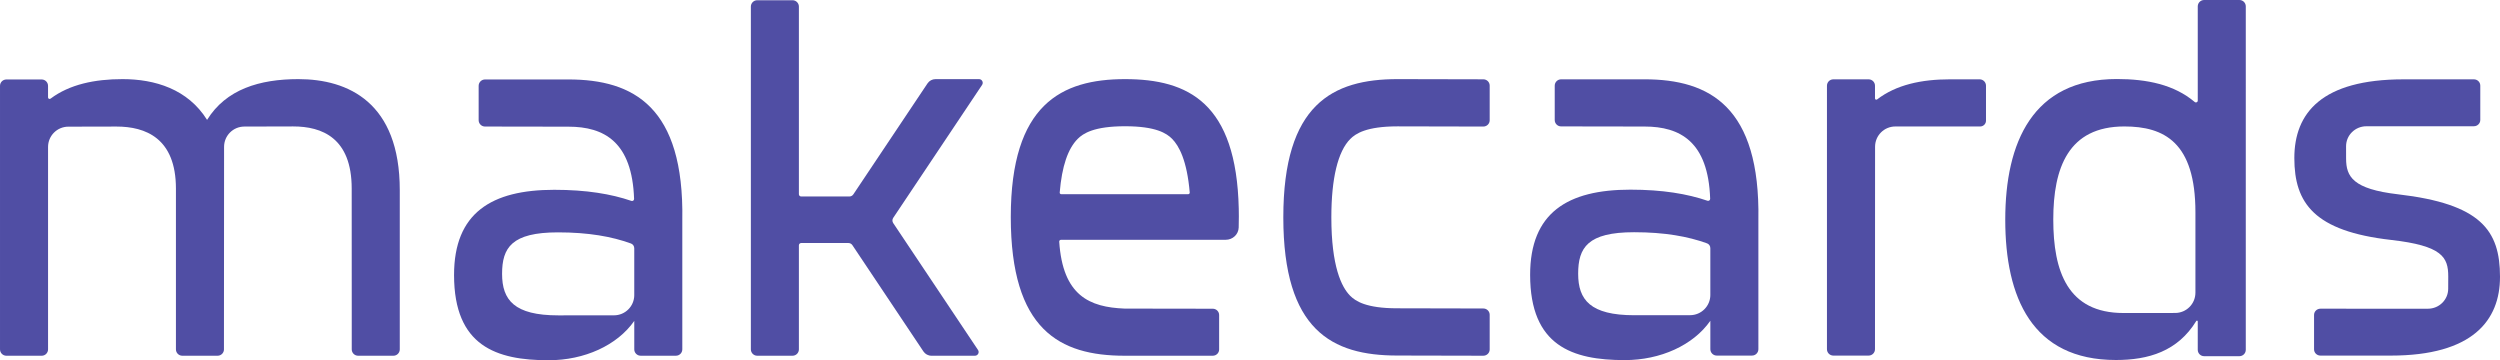
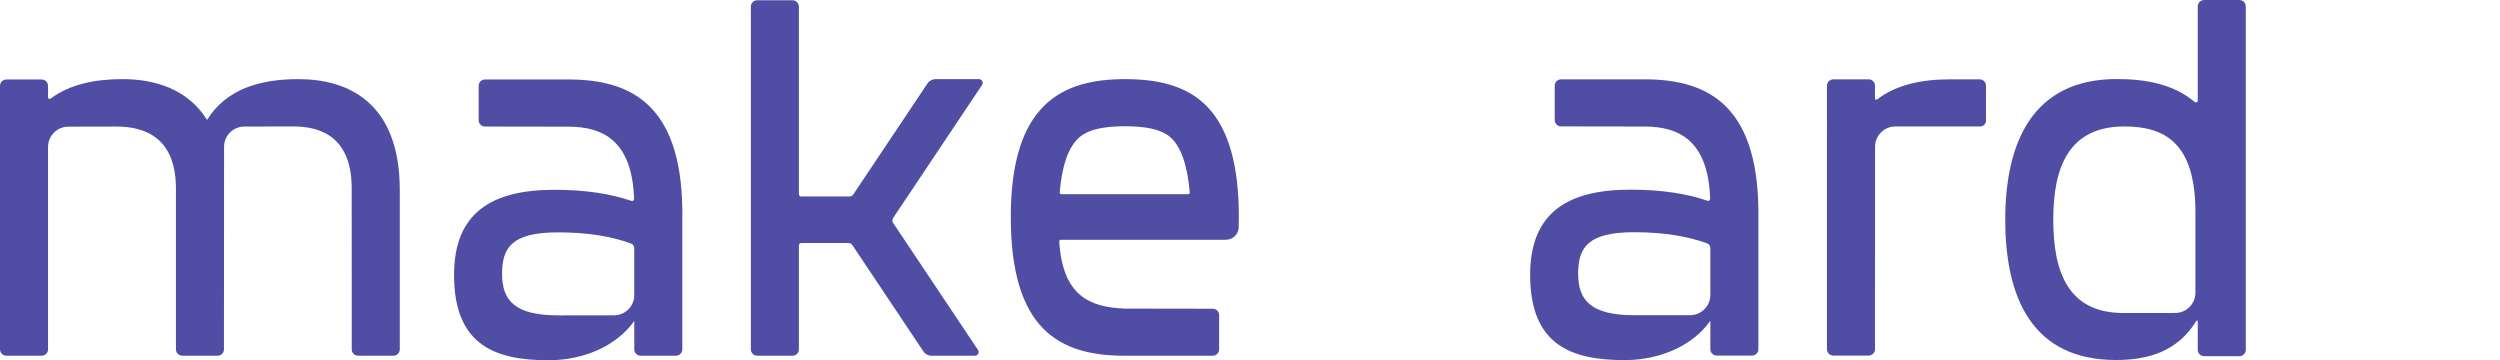
<svg xmlns="http://www.w3.org/2000/svg" id="Capa_2" data-name="Capa 2" viewBox="0 0 2716.04 391.38">
  <defs>
    <style>
      .cls-1 {
        fill: #504ea4;
      }
    </style>
  </defs>
  <g id="Capa_2_copia" data-name="Capa 2 copia">
    <g>
      <path class="cls-1" d="m1063.62,85.96h-47.24c-3.5,0-6.76,1.75-8.71,4.65l-80.6,120.57c-.96,1.43-2.57,2.29-4.29,2.29h-52.37c-1.37,0-2.48-1.11-2.48-2.48V7.18c0-3.82-3.1-6.92-6.92-6.92h-38.34c-3.82,0-6.92,3.1-6.92,6.92v372.37c0,3.82,3.1,6.92,6.92,6.92h38.34c3.82,0,6.92-3.1,6.92-6.92v-113.05c0-1.37,1.11-2.48,2.48-2.48h51.33c1.72,0,3.33.86,4.29,2.29l77.2,115.51c1.94,2.91,5.21,4.65,8.71,4.65h47.24c3.22,0,5.14-3.59,3.35-6.27l-92.13-137.85c-1.14-1.71-1.14-3.95,0-5.66l96.57-144.46c1.79-2.68-.13-6.27-3.35-6.27Z" />
      <path class="cls-1" d="m1345.91,235.76c0-3.07-.03-6.09-.1-9.04-2.57-114.68-54.53-140.76-123.57-140.76s-124.1,27.43-124.1,149.8,52.85,150.71,123.67,150.71h95.76c3.82,0,6.92-3.04,6.92-6.8v-37.47c0-3.75-3.09-6.79-6.91-6.8l-95.77-.15c-38.08-1.49-67.2-13.96-71.05-72.73-.07-1.04.79-1.98,1.85-1.98l179.06-.04c7.59,0,13.86-5.88,14.07-13.33.11-3.71.16-7.52.16-11.43Zm-193-24.8c-.95,0-1.71-.84-1.63-1.77,2.36-28.67,9.01-47.78,19.58-58.34,5.88-5.88,17.6-13.69,51.38-13.69s45.26,7.76,51.08,13.6c7.61,7.64,16.27,23.6,19.23,58.41.08.93-.68,1.79-1.63,1.79h-138Z" />
      <path class="cls-1" d="m243.32,379.55c0,3.82-3.1,6.92-6.92,6.92h-38.34c-3.82,0-6.92-3.1-6.92-6.92v-51.61s0-122.98,0-122.98c0-55.09-33.26-67.47-64.55-67.47l-52.33.12c-12.18,0-22.05,9.87-22.05,22.05v219.9c0,3.82-3.1,6.92-6.92,6.92H6.93c-3.82,0-6.92-3.1-6.92-6.92V93.26c-.01-3.82,3.09-6.92,6.91-6.92h38.35c3.82,0,6.92,3.1,6.92,6.92v12.55c0,1.44,1.61,2.2,2.76,1.34,20.66-15.49,47.94-21.19,78.17-21.19,35.12,0,70.95,10.79,91.85,44.29,20.63-33.28,57.06-44.29,99.16-44.29,54.13,0,110.19,25.28,110.19,120.58v173.01c0,3.82-3.1,6.92-6.92,6.92h-38.34c-3.82,0-6.92-3.1-6.92-6.92v-51.61s-.05-123.1-.05-123.1c0-55.09-32.3-67.49-63.59-67.49l-53.03.14c-12.17,0-22.03,9.86-22.03,22.03l-.13,220.03Z" />
-       <path class="cls-1" d="m1517.89,386.26l93.59.21c3.83,0,6.94-3.04,6.94-6.81v-37.7c0-3.76-3.09-6.8-6.91-6.81l-93.63-.21c-33.64,0-45.26-7.78-51.07-13.63-9.31-9.37-20.41-31.76-20.41-85.2,0-42.22,7.1-71.65,20.54-85.1,5.88-5.89,17.6-13.72,51.38-13.72l93.16.21c3.83,0,6.94-3.04,6.94-6.81v-37.7c0-3.76-3.09-6.8-6.91-6.81l-93.19-.21c-70.82,0-124.1,27.5-124.1,150.15,0,122.65,52.85,150.15,123.67,150.15Z" />
      <path class="cls-1" d="m2157.62,131.09c0,3.49-2.83,6.31-6.31,6.31h-92.17c-12.17,0-22.03,9.86-22.03,22.03l-.09,219.96c0,3.82-3.1,6.92-6.92,6.92h-38.34c-3.82,0-6.92-3.1-6.92-6.92V93.11c0-3.82,3.09-6.92,6.92-6.92h38.34c3.82,0,6.92,3.1,6.92,6.92v13.81c0,1.2,1.35,1.84,2.31,1.1,20.76-15.99,48.4-21.84,79.06-21.84h32.31c3.82,0,6.92,3.1,6.92,6.92v37.99Z" />
-       <path class="cls-1" d="m2659.81,300.29c0-20.75-6.34-33.3-62.14-39.63-83.25-9.45-105.07-39.81-105.07-88.9s29.81-85.57,118.69-85.57h76.41c3.82,0,6.92,3.05,6.92,6.81v37.33c0,3.76-3.1,6.81-6.92,6.81l-116.86.04c-12.17,0-22.03,9.71-22.03,21.68l.02,13.35c0,19.79,7.44,33.18,56.51,38.89,89.76,10.44,110.7,39.01,110.7,89.65,0,47.39-29.81,85.57-118.69,85.57h-76.41c-3.82,0-6.92-3.05-6.92-6.81v-37.33c0-3.76,3.1-6.81,6.92-6.81l116.78.02c12.17,0,22.03-9.71,22.03-21.68l.06-13.42Z" />
      <path class="cls-1" d="m1786.67,86.18h-90.67c-3.82,0-6.92,3.1-6.92,6.92v37.3c0,3.82,3.09,6.92,6.91,6.92l90.68.15c38.76,0,69.2,16.52,71.28,78.45.05,1.54-1.44,2.69-2.89,2.19-21.92-7.51-48.83-12.06-83.84-12.06-68.16,0-108.86,25.06-108.86,92.57,0,77.27,45.99,92.6,102.72,92.6,38.89,0,74.5-16.13,93.07-42.74v30.9c0,3.82,3.1,6.92,6.92,6.92h38.34c3.82,0,6.92-3.1,6.92-6.92v-140.57c2.08-122.75-52.85-152.64-123.67-152.64Zm71.48,234.21c0,12.17-9.86,22.03-22.03,22.03l-60.52.05c-47.91,0-61.06-16.72-61.06-45.09s10.32-45.09,60.75-45.09c33.13,0,58.57,4.57,79.28,12.09,2.17.79,3.57,2.88,3.57,5.19v50.81Z" />
      <path class="cls-1" d="m2432.94,0h-38.34c-3.82,0-6.92,3.1-6.92,6.92v102.42c0,1.72-1.98,2.58-3.3,1.47-22.29-18.87-51.82-24.95-84.62-24.95-91.28,0-121.21,68.57-121.21,152.86s28.97,152.39,120.25,152.39c35.38,0,67.06-9.43,87.24-42.32.48-.78,1.64-.51,1.64.41v30.84c0,3.82,3.1,6.92,6.92,6.92h38.34c3.82,0,6.92-3.1,6.92-6.92V6.92c0-3.82-3.1-6.92-6.92-6.92Zm-47.8,317.98c0,12.17-9.86,22.03-22.03,22.03l-56.09.05c-60.83,0-76.31-45.4-76.31-101.58s16.39-101.1,77.22-101.1c43.21,0,77.21,17.18,77.21,93.25v87.34Z" />
      <path class="cls-1" d="m617.6,86.33h-90.67c-3.82,0-6.92,3.1-6.92,6.92v37.3c0,3.82,3.09,6.92,6.91,6.92l90.68.15c38.76,0,69.2,16.52,71.28,78.45.05,1.54-1.44,2.69-2.89,2.19-21.92-7.51-48.83-12.06-83.84-12.06-68.16,0-108.86,25.06-108.86,92.57,0,77.27,45.99,92.6,102.72,92.6,38.89,0,74.5-16.13,93.07-42.74v30.9c0,3.82,3.1,6.92,6.92,6.92h38.34c3.82,0,6.92-3.1,6.92-6.92v-140.57c2.08-122.75-52.85-152.64-123.67-152.64Zm71.48,234.21c0,12.17-9.86,22.03-22.03,22.03l-60.52.05c-47.91,0-61.06-16.72-61.06-45.09s10.32-45.09,60.75-45.09c33.13,0,58.57,4.57,79.28,12.09,2.17.79,3.57,2.88,3.57,5.19v50.81Z" />
    </g>
  </g>
</svg>